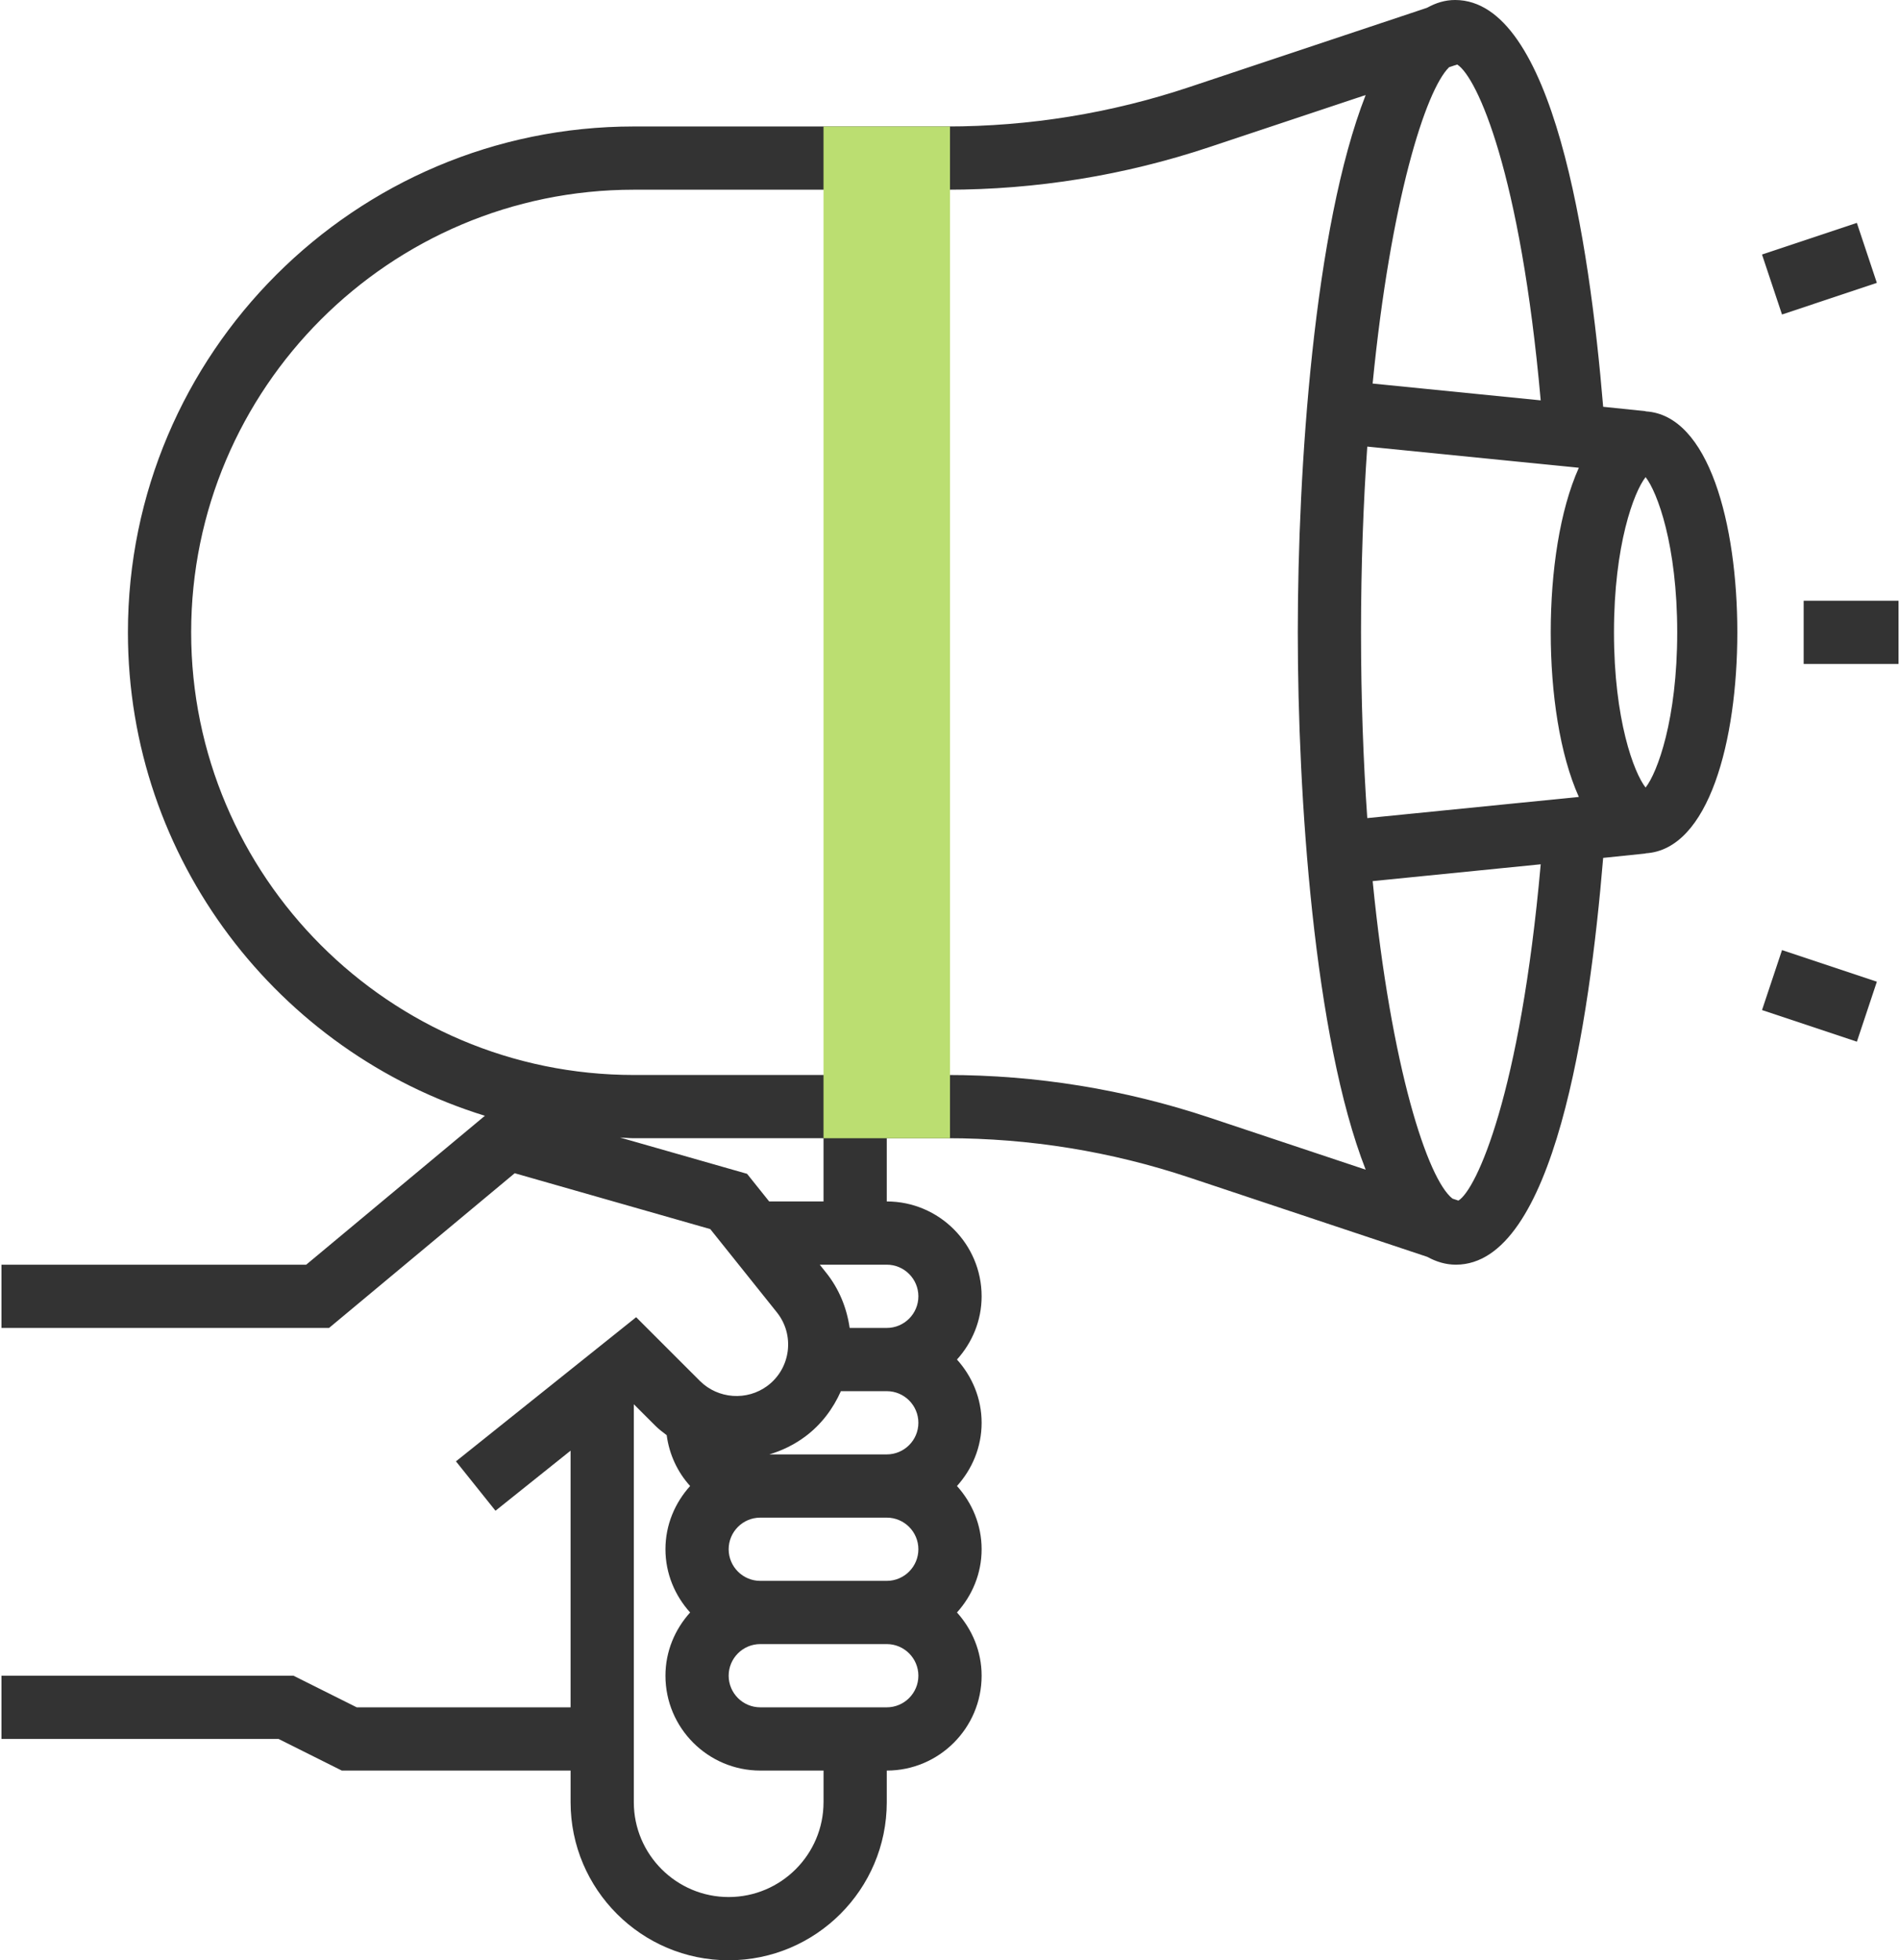
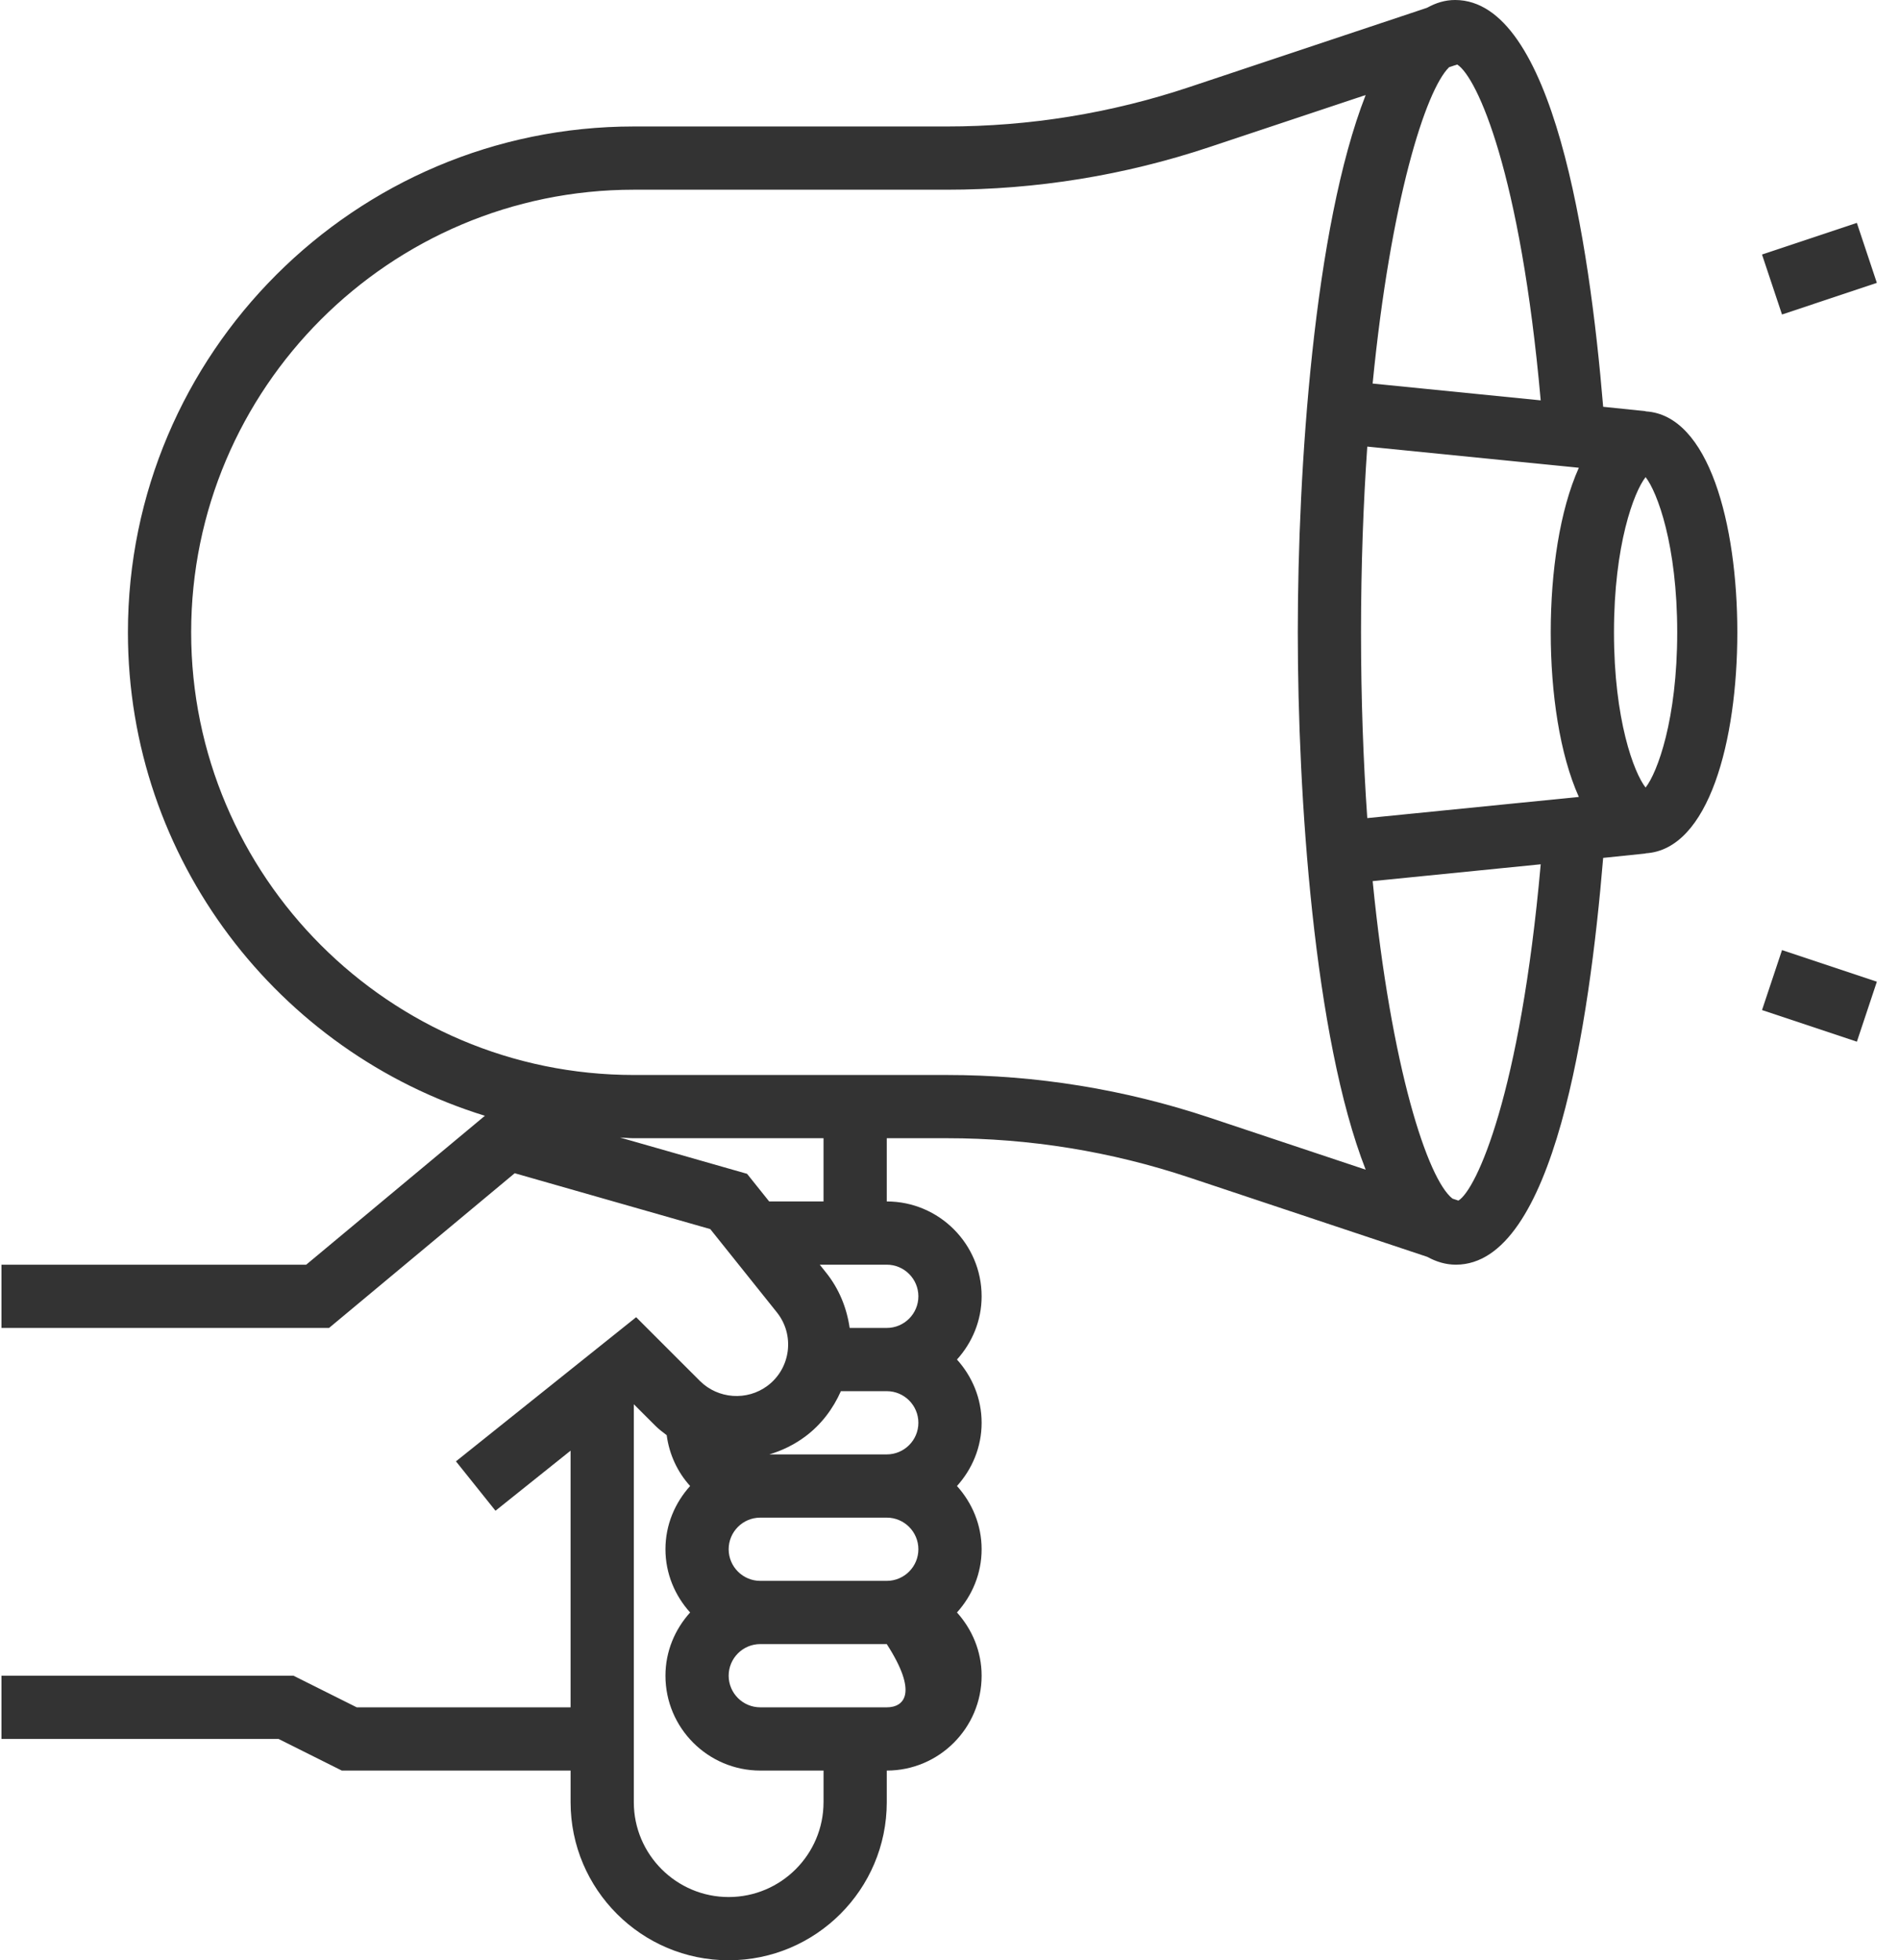
<svg xmlns="http://www.w3.org/2000/svg" width="126" height="130" viewBox="0 0 126 130" fill="none">
-   <path d="M109.129 27.281V27.268L106.315 26.977C105.398 15.979 102.997 0 96.495 0C95.824 0 95.223 0.191 94.629 0.518L78.859 5.779C73.668 7.511 68.27 8.387 62.796 8.387H42.032C23.534 8.387 8.483 23.438 8.483 41.935C8.483 56.996 18.462 69.768 32.156 73.995L20.305 83.871H0.097V88.064H21.823L34.133 77.805L47.102 81.51L51.513 87.024C52.098 87.754 52.354 88.666 52.239 89.595C52.119 90.522 51.645 91.342 50.897 91.901C49.542 92.916 47.618 92.778 46.42 91.585L42.187 87.353L30.237 96.912L32.858 100.188L37.838 96.204V113.225H23.656L19.462 111.128H0.097V115.322H18.473L22.666 117.419H37.839V119.516C37.839 125.297 42.541 130 48.322 130C54.104 130 58.807 125.297 58.807 119.516V117.419C62.275 117.419 65.097 114.597 65.097 111.128C65.097 109.512 64.466 108.05 63.462 106.935C64.468 105.819 65.097 104.358 65.097 102.741C65.097 101.125 64.466 99.663 63.462 98.548C64.468 97.432 65.097 95.971 65.097 94.354C65.097 92.738 64.466 91.276 63.462 90.161C64.468 89.045 65.097 87.584 65.097 85.967C65.097 82.499 62.275 79.677 58.807 79.677V75.483H62.795C68.269 75.483 73.679 76.359 78.873 78.091L94.655 83.352C95.249 83.679 95.878 83.87 96.549 83.87C103.051 83.87 105.399 67.891 106.315 56.893L109.129 56.602V56.589C113.323 56.352 115.212 49.118 115.212 41.935C115.212 34.752 113.322 27.518 109.129 27.281ZM90.672 54.254C90.413 50.515 90.257 46.407 90.257 41.935C90.257 37.463 90.413 33.355 90.672 29.617L104.702 31.02C103.436 33.842 102.838 37.895 102.838 41.935C102.838 45.976 103.436 50.029 104.702 52.851L90.672 54.254ZM102.173 26.551L91.027 25.436C92.22 13.306 94.543 5.976 96.099 4.456L96.636 4.278C97.969 5.129 100.834 11.491 102.173 26.551ZM53.413 95.256C54.468 94.466 55.246 93.426 55.764 92.258H58.806C59.963 92.258 60.903 93.199 60.903 94.355C60.903 95.51 59.964 96.452 58.806 96.452H51.017C51.861 96.202 52.675 95.808 53.413 95.256ZM60.903 102.742C60.903 103.897 59.963 104.839 58.806 104.839H50.419C49.261 104.839 48.322 103.897 48.322 102.742C48.322 101.586 49.261 100.645 50.419 100.645H58.806C59.963 100.645 60.903 101.586 60.903 102.742ZM54.613 119.516C54.613 122.984 51.791 125.806 48.322 125.806C44.854 125.806 42.032 122.984 42.032 119.516V93.126L43.455 94.547C43.69 94.785 43.952 94.977 44.212 95.176C44.384 96.466 44.933 97.628 45.766 98.548C44.759 99.664 44.13 101.125 44.13 102.742C44.13 104.358 44.761 105.82 45.766 106.935C44.759 108.051 44.13 109.512 44.13 111.129C44.13 114.597 46.952 117.419 50.421 117.419H54.614V119.516H54.613ZM58.806 113.225H50.419C49.261 113.225 48.322 112.284 48.322 111.128C48.322 109.973 49.261 109.031 50.419 109.031H58.806C59.963 109.031 60.903 109.973 60.903 111.128C60.903 112.284 59.963 113.225 58.806 113.225ZM60.903 85.968C60.903 87.123 59.963 88.065 58.806 88.065H56.346C56.155 86.742 55.648 85.479 54.788 84.404L54.363 83.871H58.806C59.963 83.871 60.903 84.812 60.903 85.968ZM54.613 79.677H51.008L49.542 77.844L41.118 75.438C41.424 75.446 41.724 75.484 42.032 75.484H54.613V79.677ZM62.794 71.29H42.032C25.845 71.29 12.677 58.122 12.677 41.935C12.677 25.748 25.845 12.581 42.032 12.581H62.796C68.722 12.581 74.576 11.631 80.199 9.756L90.566 6.301C87.133 15.073 86.064 31.108 86.064 41.935C86.064 52.763 87.133 68.797 90.566 77.57L80.199 74.114C74.576 72.24 68.722 71.29 62.794 71.29ZM96.716 79.62L96.322 79.488C94.682 78.21 92.256 70.845 91.029 58.433L102.174 57.317C100.819 72.55 97.913 78.885 96.716 79.62ZM109.129 52.228C108.353 51.243 107.032 47.729 107.032 41.935C107.032 36.142 108.352 32.628 109.129 31.642C109.904 32.628 111.226 36.142 111.226 41.935C111.226 47.729 109.904 51.243 109.129 52.228Z" fill="#333333" />
-   <path d="M125.903 39.839H119.612V44.032H125.903V39.839Z" fill="#333333" />
+   <path d="M109.129 27.281V27.268L106.315 26.977C105.398 15.979 102.997 0 96.495 0C95.824 0 95.223 0.191 94.629 0.518L78.859 5.779C73.668 7.511 68.27 8.387 62.796 8.387H42.032C23.534 8.387 8.483 23.438 8.483 41.935C8.483 56.996 18.462 69.768 32.156 73.995L20.305 83.871H0.097V88.064H21.823L34.133 77.805L47.102 81.51L51.513 87.024C52.098 87.754 52.354 88.666 52.239 89.595C52.119 90.522 51.645 91.342 50.897 91.901C49.542 92.916 47.618 92.778 46.42 91.585L42.187 87.353L30.237 96.912L32.858 100.188L37.838 96.204V113.225H23.656L19.462 111.128H0.097V115.322H18.473L22.666 117.419H37.839V119.516C37.839 125.297 42.541 130 48.322 130C54.104 130 58.807 125.297 58.807 119.516V117.419C62.275 117.419 65.097 114.597 65.097 111.128C65.097 109.512 64.466 108.05 63.462 106.935C64.468 105.819 65.097 104.358 65.097 102.741C65.097 101.125 64.466 99.663 63.462 98.548C64.468 97.432 65.097 95.971 65.097 94.354C65.097 92.738 64.466 91.276 63.462 90.161C64.468 89.045 65.097 87.584 65.097 85.967C65.097 82.499 62.275 79.677 58.807 79.677V75.483H62.795C68.269 75.483 73.679 76.359 78.873 78.091L94.655 83.352C95.249 83.679 95.878 83.87 96.549 83.87C103.051 83.87 105.399 67.891 106.315 56.893L109.129 56.602V56.589C113.323 56.352 115.212 49.118 115.212 41.935C115.212 34.752 113.322 27.518 109.129 27.281ZM90.672 54.254C90.413 50.515 90.257 46.407 90.257 41.935C90.257 37.463 90.413 33.355 90.672 29.617L104.702 31.02C103.436 33.842 102.838 37.895 102.838 41.935C102.838 45.976 103.436 50.029 104.702 52.851L90.672 54.254ZM102.173 26.551L91.027 25.436C92.22 13.306 94.543 5.976 96.099 4.456L96.636 4.278C97.969 5.129 100.834 11.491 102.173 26.551ZM53.413 95.256C54.468 94.466 55.246 93.426 55.764 92.258H58.806C59.963 92.258 60.903 93.199 60.903 94.355C60.903 95.51 59.964 96.452 58.806 96.452H51.017C51.861 96.202 52.675 95.808 53.413 95.256ZM60.903 102.742C60.903 103.897 59.963 104.839 58.806 104.839H50.419C49.261 104.839 48.322 103.897 48.322 102.742C48.322 101.586 49.261 100.645 50.419 100.645H58.806C59.963 100.645 60.903 101.586 60.903 102.742ZM54.613 119.516C54.613 122.984 51.791 125.806 48.322 125.806C44.854 125.806 42.032 122.984 42.032 119.516V93.126L43.455 94.547C43.69 94.785 43.952 94.977 44.212 95.176C44.384 96.466 44.933 97.628 45.766 98.548C44.759 99.664 44.13 101.125 44.13 102.742C44.13 104.358 44.761 105.82 45.766 106.935C44.759 108.051 44.13 109.512 44.13 111.129C44.13 114.597 46.952 117.419 50.421 117.419H54.614V119.516H54.613ZM58.806 113.225H50.419C49.261 113.225 48.322 112.284 48.322 111.128C48.322 109.973 49.261 109.031 50.419 109.031H58.806C60.903 112.284 59.963 113.225 58.806 113.225ZM60.903 85.968C60.903 87.123 59.963 88.065 58.806 88.065H56.346C56.155 86.742 55.648 85.479 54.788 84.404L54.363 83.871H58.806C59.963 83.871 60.903 84.812 60.903 85.968ZM54.613 79.677H51.008L49.542 77.844L41.118 75.438C41.424 75.446 41.724 75.484 42.032 75.484H54.613V79.677ZM62.794 71.29H42.032C25.845 71.29 12.677 58.122 12.677 41.935C12.677 25.748 25.845 12.581 42.032 12.581H62.796C68.722 12.581 74.576 11.631 80.199 9.756L90.566 6.301C87.133 15.073 86.064 31.108 86.064 41.935C86.064 52.763 87.133 68.797 90.566 77.57L80.199 74.114C74.576 72.24 68.722 71.29 62.794 71.29ZM96.716 79.62L96.322 79.488C94.682 78.21 92.256 70.845 91.029 58.433L102.174 57.317C100.819 72.55 97.913 78.885 96.716 79.62ZM109.129 52.228C108.353 51.243 107.032 47.729 107.032 41.935C107.032 36.142 108.352 32.628 109.129 31.642C109.904 32.628 111.226 36.142 111.226 41.935C111.226 47.729 109.904 51.243 109.129 52.228Z" fill="#333333" />
  <path d="M123.138 14.781L116.849 16.879L118.175 20.857L124.465 18.759L123.138 14.781Z" fill="#333333" />
  <path d="M118.176 63.007L116.85 66.985L123.14 69.082L124.466 65.103L118.176 63.007Z" fill="#333333" />
-   <path d="M62.999 8.387H54.612V75.484H62.999V8.387Z" fill="#BBDE71" />
</svg>